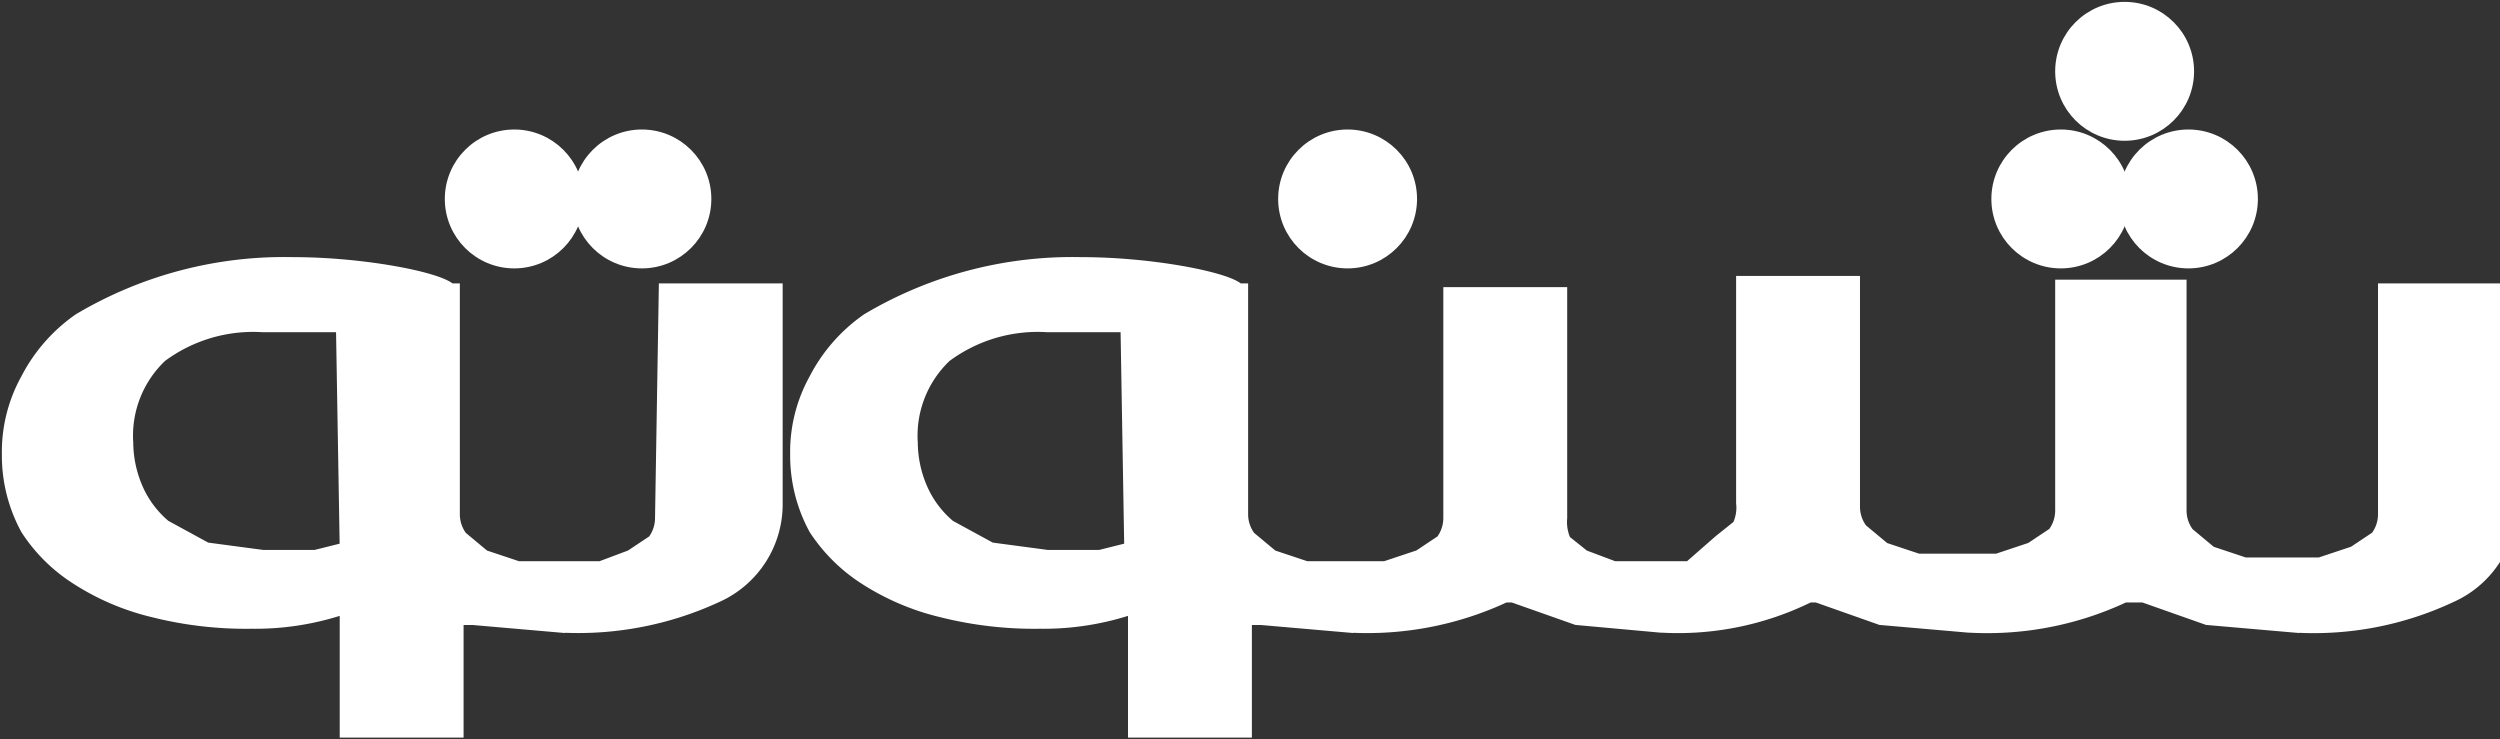
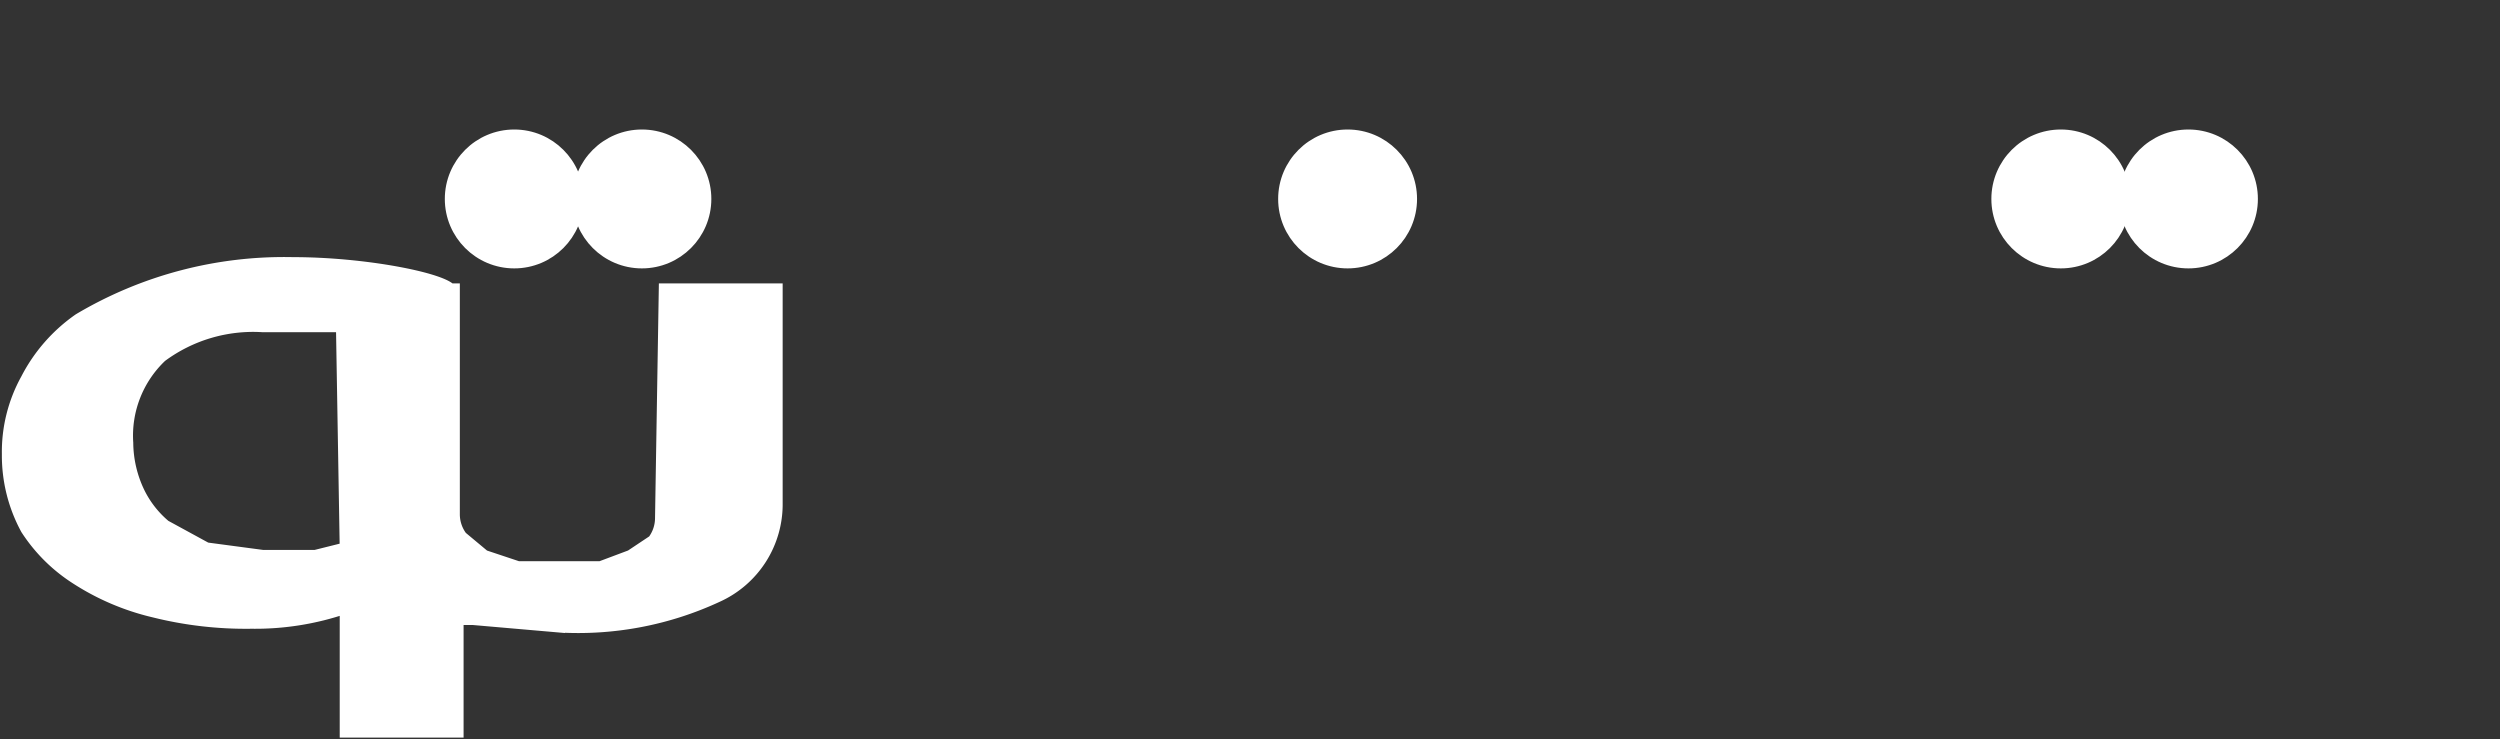
<svg xmlns="http://www.w3.org/2000/svg" id="Layer_1" data-name="Layer 1" viewBox="0 0 66.6 19.7">
  <rect x="0" y="0" width="66.6" height="19.7" fill="#333333" stroke="none" />
  <defs>
    <style>.cls-1{fill:#fff;stroke:#fff;stroke-miterlimit:10;stroke-width:0.3px;}</style>
  </defs>
  <title>logo White01</title>
-   <path class="cls-1" d="M81.5,20.6v6a1,1,0,0,1-.2.6l-.6.4-.9.3H77.8l-.9-.3-.6-.5a1,1,0,0,1-.2-.6v-6H72.9v6a1,1,0,0,1-.2.6l-.6.4-.9.3H69.1l-.9-.3-.6-.5a1,1,0,0,1-.2-.6v-6h-3v5.9h0a1.1,1.1,0,0,1-.1.6l-.5.4L63,28H61l-.8-.3-.5-.4a1.2,1.2,0,0,1-.1-.6v-6h-3v6a1,1,0,0,1-.2.6l-.6.4-.9.3H52.8l-.9-.3-.6-.5a1,1,0,0,1-.2-.6V20.6H51c-.3-.3-2.3-.7-4.2-.7a10.7,10.7,0,0,0-5.7,1.5,4.4,4.4,0,0,0-1.4,1.6,4,4,0,0,0-.5,2,4.1,4.1,0,0,0,.5,2A4.5,4.5,0,0,0,41,28.3a6.6,6.6,0,0,0,2.1.9,10.1,10.1,0,0,0,2.6.3,7.4,7.4,0,0,0,2.5-.4v2.2c0,.2,0,.3,0,.4v.7h3v-3h.4l2.3.2a8.7,8.7,0,0,0,4.2-.8h.2l1.7.6,2.2.2a7.9,7.9,0,0,0,4-.8h.2l1.7.6,2.3.2a8.6,8.6,0,0,0,4.2-.8h.5l1.7.6,2.3.2a8.6,8.6,0,0,0,4.2-.8,2.7,2.7,0,0,0,1.6-2.5V20.6ZM48.1,27.5l-.8.2H45.9l-1.5-.2-1.1-.6a2.7,2.7,0,0,1-.7-.9,3.1,3.1,0,0,1-.3-1.3,2.9,2.9,0,0,1,.9-2.3,4.1,4.1,0,0,1,2.7-.8h2.1Z" transform="translate(-18 -12.9)" />
  <path class="cls-1" d="M35.6,26.7a1,1,0,0,1-.2.6l-.6.4L34,28H31.8l-.9-.3-.6-.5a1,1,0,0,1-.2-.6V20.6H30c-.3-.3-2.3-.7-4.2-.7a10.7,10.7,0,0,0-5.7,1.5,4.4,4.4,0,0,0-1.4,1.6,4,4,0,0,0-.5,2,4.1,4.1,0,0,0,.5,2A4.4,4.4,0,0,0,20,28.3a6.6,6.6,0,0,0,2.1.9,10.1,10.1,0,0,0,2.6.3,7.4,7.4,0,0,0,2.5-.4v2.2q0,.3,0,.4v.7h3v-3h.4l2.3.2a8.8,8.8,0,0,0,4.2-.8,2.7,2.7,0,0,0,1.6-2.5V20.6h-3Zm-8.4.8-.8.2H25l-1.5-.2-1.1-.6a2.7,2.7,0,0,1-.7-.9,3.1,3.1,0,0,1-.3-1.3,2.9,2.9,0,0,1,.9-2.3,4.1,4.1,0,0,1,2.7-.8h2.1Z" transform="translate(-18 -12.9)" />
  <circle class="cls-1" cx="58.3" cy="5.3" r="1.7" />
  <circle class="cls-1" cx="54.9" cy="5.3" r="1.7" />
  <circle class="cls-1" cx="17.1" cy="5.3" r="1.7" />
  <circle class="cls-1" cx="13.7" cy="5.3" r="1.7" />
-   <circle class="cls-1" cx="56.6" cy="1.9" r="1.7" />
  <circle class="cls-1" cx="35.9" cy="5.3" r="1.7" />
</svg>